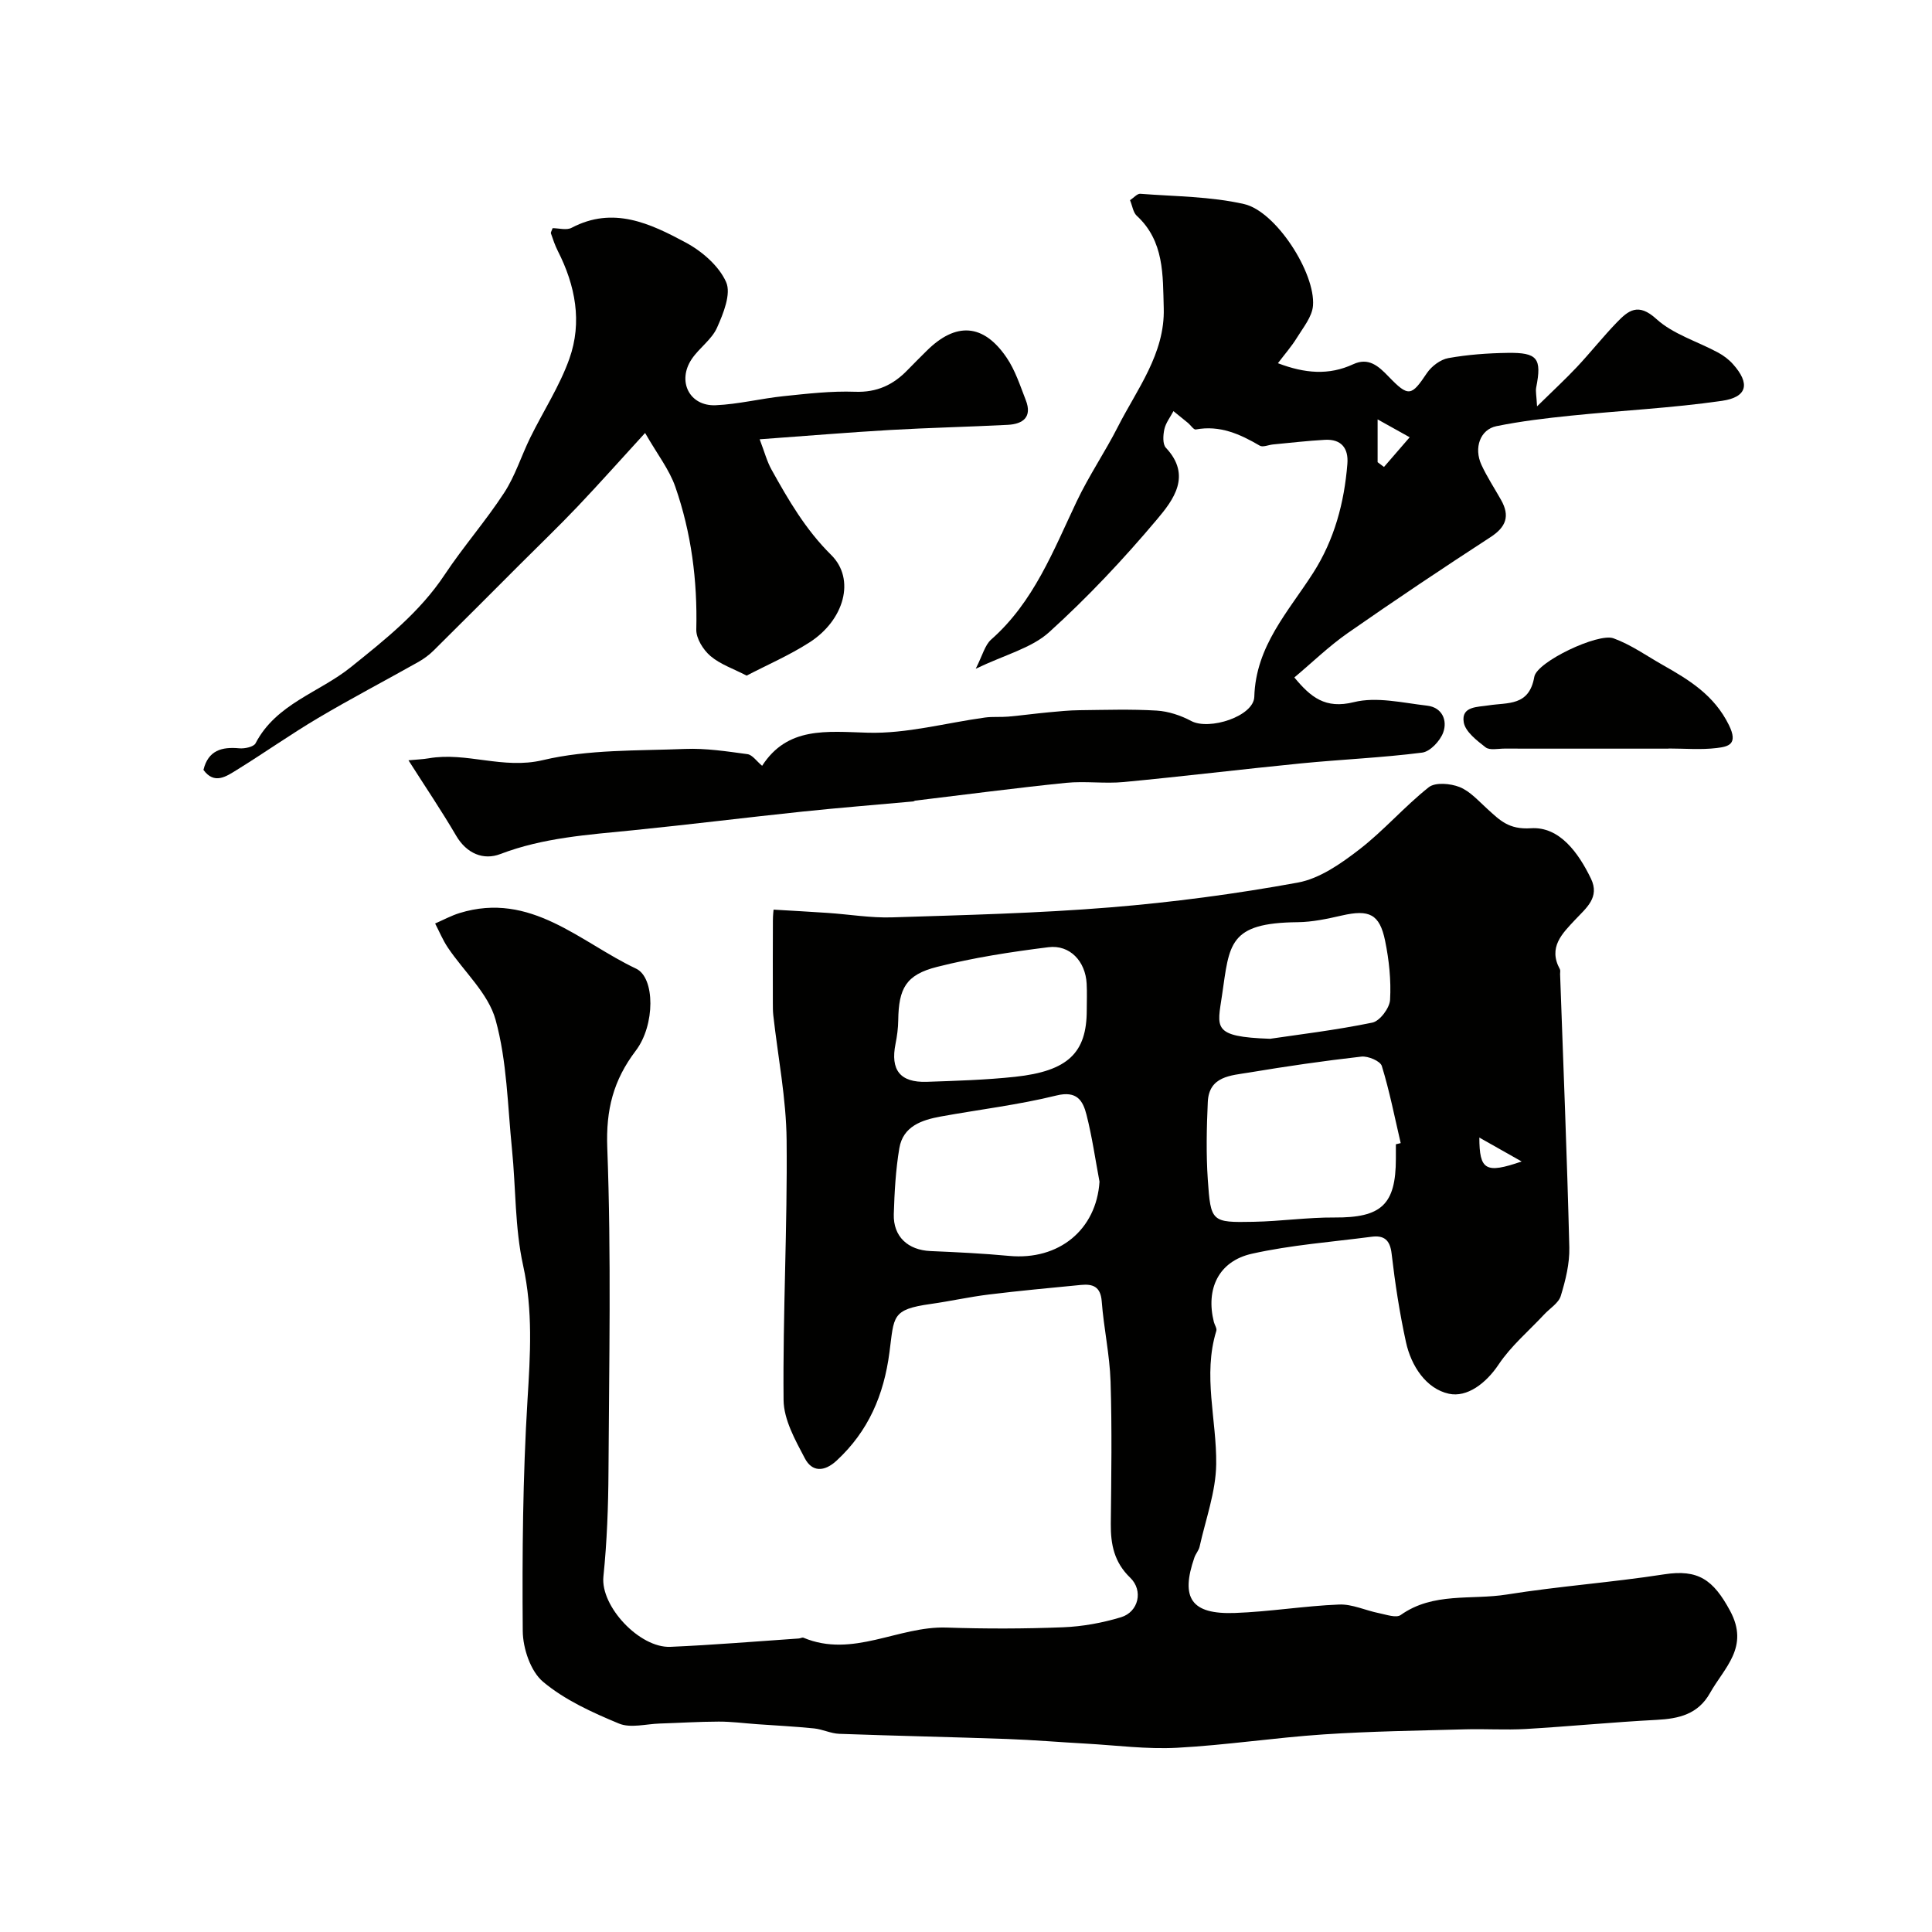
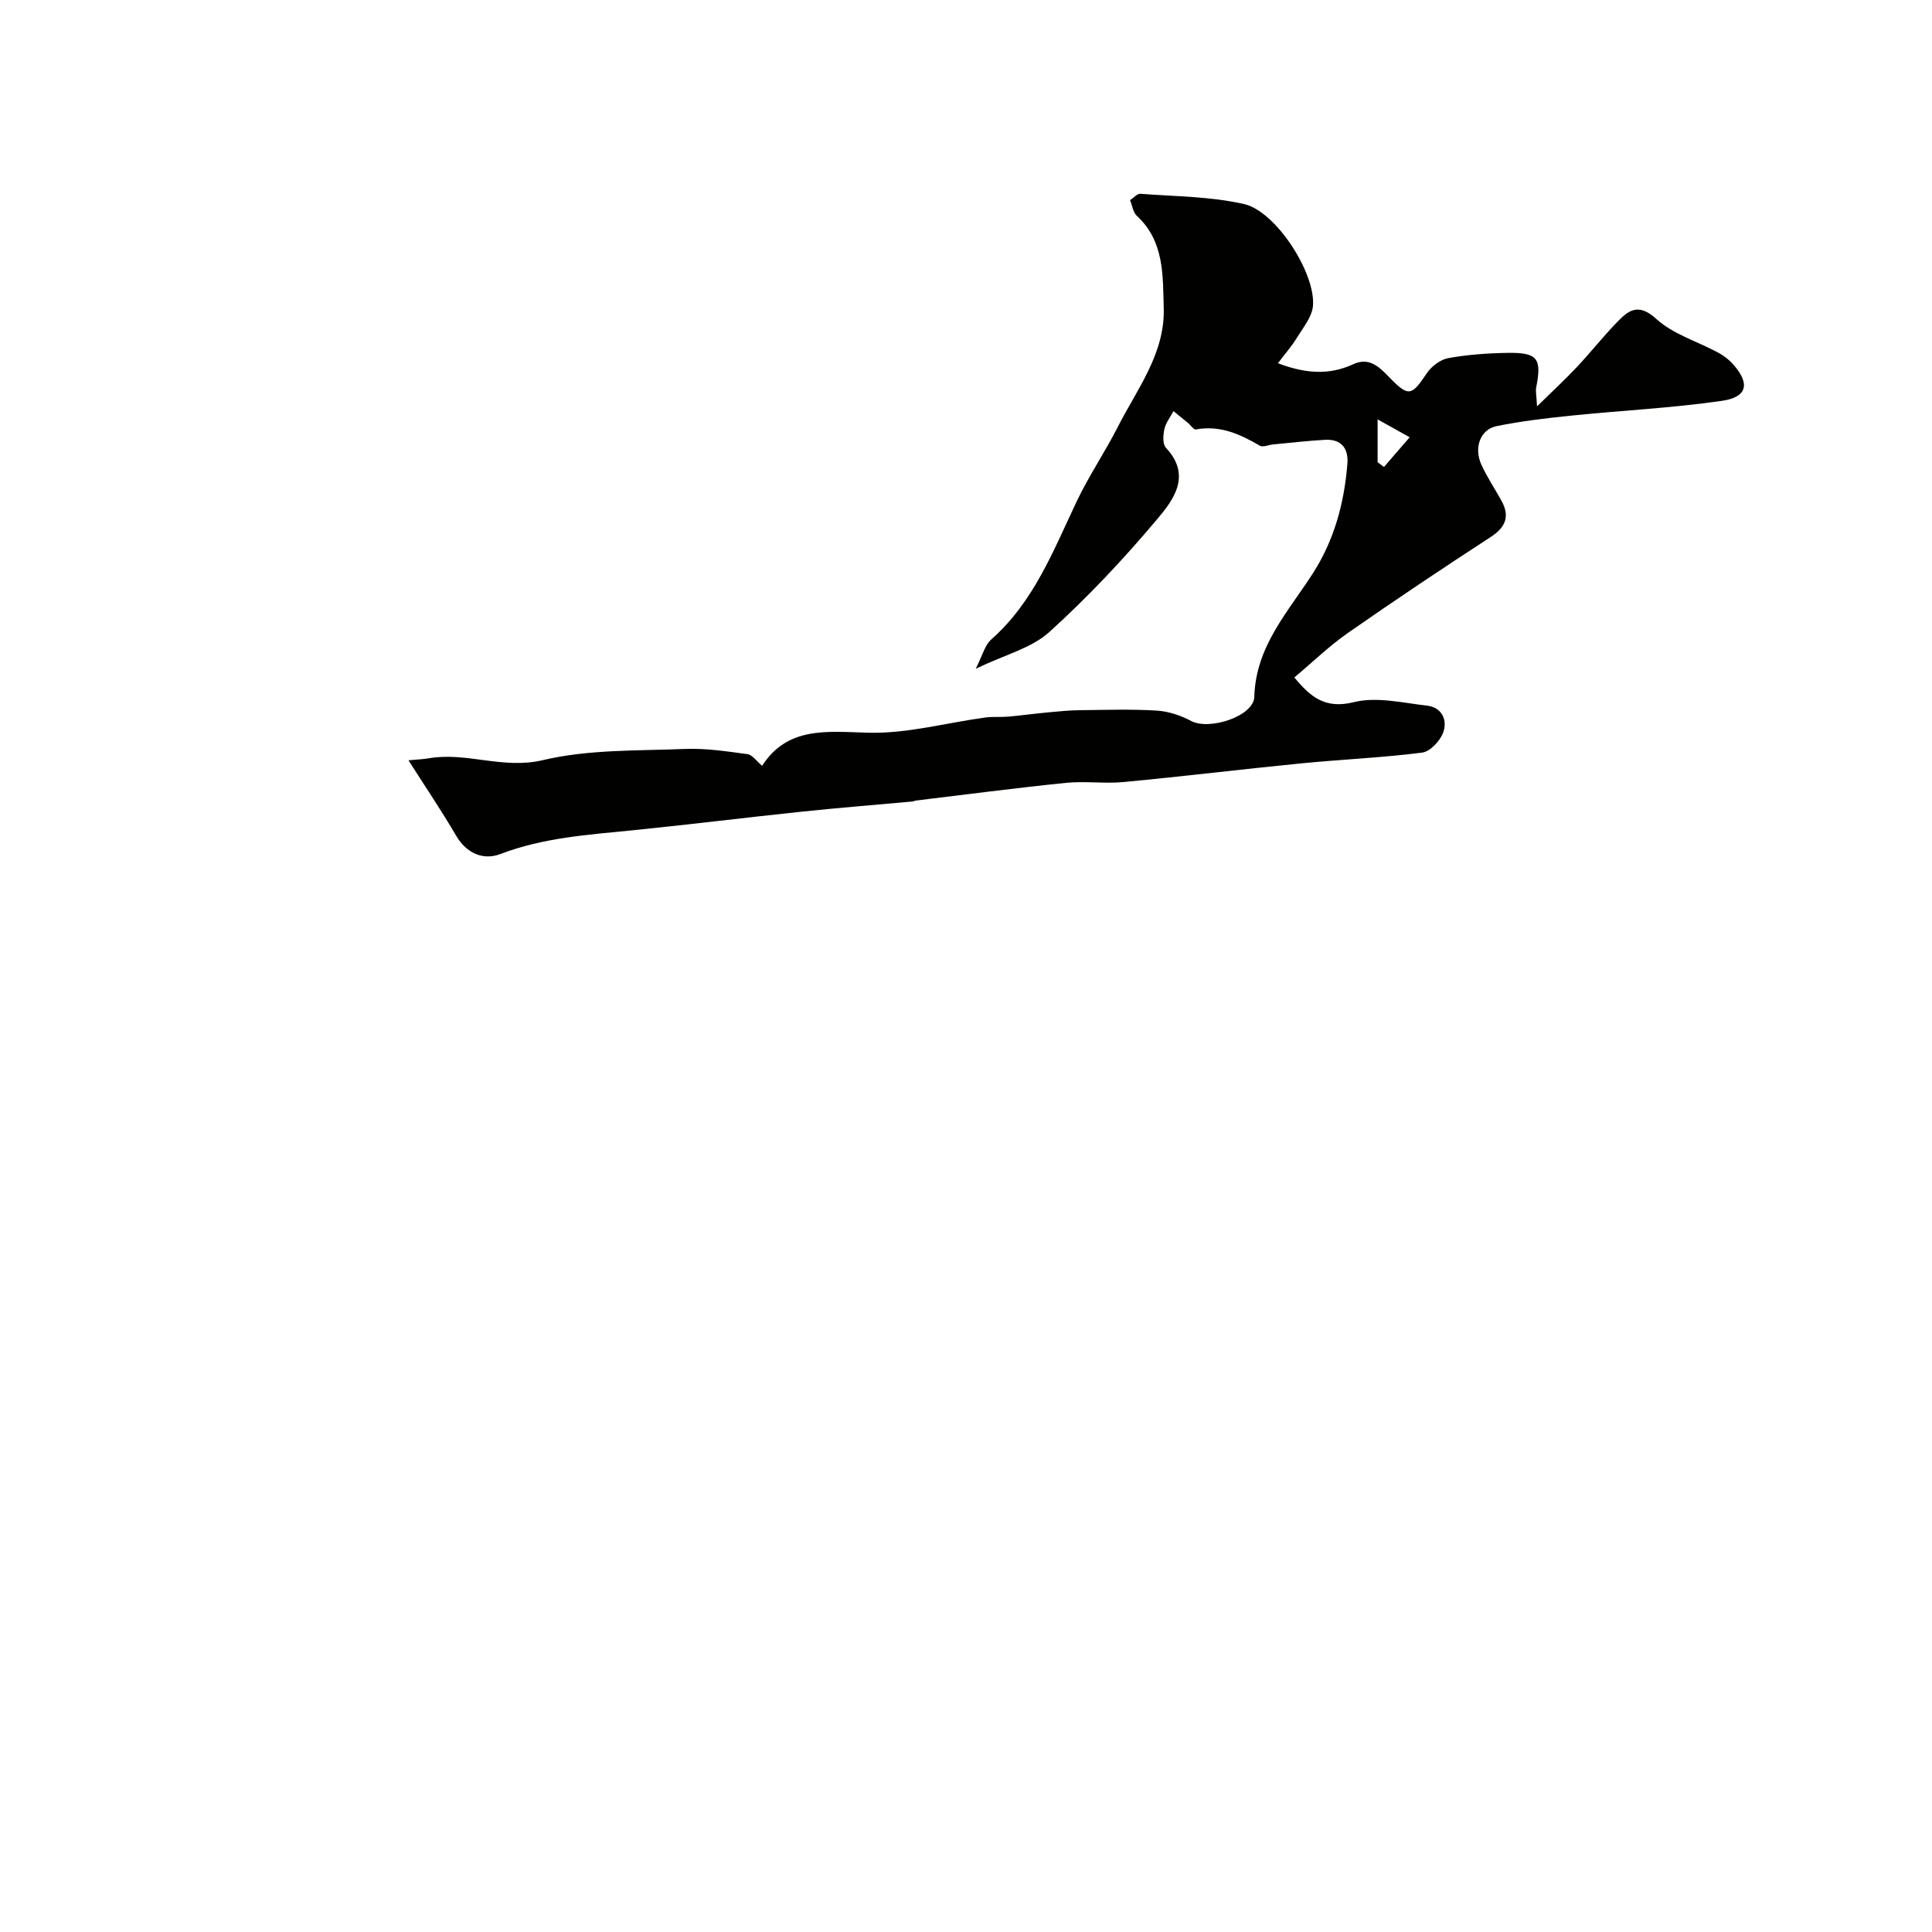
<svg xmlns="http://www.w3.org/2000/svg" enable-background="new 0 0 400 400" viewBox="0 0 400 400">
  <g fill="#010100">
-     <path d="m160.16 188.33c3.99.24 7.62.43 11.24.68 4.44.3 8.88 1.06 13.3.92 15.04-.48 30.1-.84 45.09-2.06 13.03-1.06 26.05-2.79 38.91-5.14 4.53-.83 8.92-3.92 12.71-6.84 5.09-3.92 9.36-8.91 14.4-12.9 1.35-1.07 4.5-.79 6.38-.04 2.18.87 3.93 2.89 5.76 4.54 2.57 2.32 4.39 4.29 9.01 3.99 5.91-.39 9.83 5.06 12.43 10.43 1.88 3.89-.99 6.08-3.24 8.48-2.71 2.89-5.68 5.74-3.19 10.28.14.26.03.66.04.99.67 18.87 1.44 37.73 1.91 56.6.08 3.35-.78 6.81-1.77 10.05-.46 1.5-2.27 2.57-3.45 3.85-3.19 3.42-6.86 6.51-9.42 10.35-2.64 3.94-6.55 6.86-10.29 6.05-4.69-1.02-7.81-5.72-8.89-10.69-1.32-6.04-2.26-12.17-2.97-18.31-.33-2.91-1.63-3.84-4.18-3.5-8.26 1.08-16.64 1.7-24.74 3.51-6.91 1.54-9.6 7.3-7.88 14.14.16.62.66 1.31.51 1.82-2.85 9.23.09 18.43-.03 27.61-.07 5.71-2.18 11.41-3.44 17.09-.17.77-.79 1.44-1.06 2.2-2.94 8.46-.66 11.84 8.36 11.52 7.21-.26 14.38-1.46 21.59-1.75 2.73-.11 5.49 1.24 8.27 1.79 1.49.3 3.54 1.04 4.48.38 6.72-4.78 14.63-3.07 21.96-4.24 10.81-1.73 21.77-2.5 32.58-4.18 7.04-1.09 10.17 1.09 13.66 7.56 4.05 7.52-1.2 11.74-4.16 17.01-2.47 4.4-6.43 5.32-11.06 5.56-9.04.47-18.06 1.36-27.1 1.89-4.17.24-8.38-.05-12.56.07-9.77.27-19.55.4-29.29 1.05-10.15.68-20.24 2.23-30.38 2.77-6.23.33-12.52-.51-18.78-.86-5.44-.3-10.86-.76-16.3-.96-11.59-.41-23.19-.65-34.79-1.07-1.76-.06-3.47-.94-5.23-1.12-3.95-.4-7.92-.6-11.88-.88-2.62-.19-5.25-.54-7.87-.53-4.07.01-8.14.27-12.21.4-2.84.09-6.05 1-8.45 0-5.51-2.29-11.19-4.86-15.7-8.64-2.59-2.17-4.18-6.92-4.21-10.52-.13-15.93.01-31.89.98-47.78.58-9.41 1.16-18.53-.91-27.93-1.72-7.8-1.49-16.02-2.3-24.04-.91-8.97-1.02-18.19-3.39-26.77-1.51-5.49-6.54-9.98-9.9-14.99-1.04-1.55-1.76-3.31-2.62-4.97 1.68-.73 3.31-1.62 5.05-2.16 14.77-4.55 24.95 6.02 36.56 11.51 3.94 1.86 3.96 11.67-.06 16.97-4.66 6.14-6.21 12.22-5.91 20.13.84 22.3.37 44.65.25 66.97-.04 7.27-.31 14.57-1.05 21.79-.63 6.16 7.49 14.82 13.86 14.55 8.87-.38 17.73-1.13 26.6-1.73.32-.02.7-.26.95-.16 10.22 4.29 19.66-2.44 29.62-2.1 8.04.27 16.11.26 24.15-.06 4.03-.16 8.13-.91 11.99-2.08 3.63-1.1 4.65-5.53 1.9-8.18-3.31-3.18-4.06-6.88-4.02-11.15.1-9.83.26-19.67-.05-29.49-.18-5.54-1.41-11.04-1.83-16.58-.23-3.03-1.81-3.64-4.28-3.4-6.36.62-12.72 1.2-19.05 1.98-4.04.49-8.03 1.39-12.06 1.96-8.19 1.15-7.57 2.55-8.56 10.03-1.16 8.84-4.35 16.3-10.92 22.39-2.59 2.4-5.1 2.37-6.58-.43-2-3.79-4.38-8.03-4.42-12.1-.17-17.93.81-35.86.63-53.79-.08-8.64-1.8-17.26-2.76-25.88-.09-.83-.09-1.66-.09-2.5-.01-5.7-.02-11.39.01-17.09 0-1.12.14-2.23.14-2.27zm128.84 48.58c.33-.08.67-.16 1-.24-1.25-5.34-2.3-10.74-3.91-15.97-.32-1.03-2.86-2.1-4.24-1.94-7.78.88-15.54 2.01-23.26 3.3-3.73.62-8.29.72-8.53 6.1-.24 5.34-.36 10.71 0 16.04.6 8.82.78 8.93 9.47 8.76 5.59-.1 11.18-.93 16.77-.89 9.68.06 12.69-2.64 12.7-12.16 0-1.01 0-2 0-3zm-61.36 7.75c-.87-4.63-1.53-9.3-2.69-13.86-.74-2.91-1.97-5.04-6.22-3.99-7.86 1.94-15.96 2.9-23.95 4.35-3.94.72-7.81 2.01-8.58 6.55-.76 4.5-1.01 9.1-1.15 13.67-.14 4.65 2.94 7.44 7.61 7.64 5.42.23 10.85.49 16.25 1 10.37.97 18.09-5.46 18.73-15.36zm-2.64-35.5c0-1.83.08-3.67-.02-5.5-.24-4.62-3.46-8.11-7.92-7.55-7.75.97-15.52 2.16-23.08 4.08-6.44 1.63-7.92 4.46-8.01 11.05-.02 1.63-.24 3.27-.56 4.87-1.09 5.42.94 8.05 6.47 7.87 6.1-.21 12.22-.39 18.29-1.04 10.94-1.18 14.83-4.97 14.83-13.78zm37.96 5.91c5.69-.85 13.5-1.77 21.17-3.35 1.55-.32 3.58-3.02 3.67-4.72.23-4.05-.21-8.24-1.03-12.23-1.14-5.55-3.3-6.51-8.93-5.23-3.02.69-6.12 1.36-9.18 1.39-14.32.14-14.1 4.53-15.64 15.04-.99 6.84-2.2 8.68 9.94 9.1zm52.08 25.4c-3.45-1.95-5.89-3.33-8.76-4.95.03 6.74 1.27 7.54 8.76 4.95z" />
-     <path d="m233.96 41.45c.8-.53 1.5-1.38 2.12-1.33 7.19.56 14.53.54 21.5 2.13 6.59 1.5 14.8 14.28 14.26 21.04-.18 2.3-2.03 4.52-3.33 6.64-1.08 1.76-2.47 3.34-3.93 5.27 5.57 2.12 10.54 2.55 15.59.21 3.17-1.47 5.21.36 7.29 2.52 4.18 4.34 4.75 4.11 7.97-.69.96-1.42 2.8-2.81 4.44-3.1 4.02-.72 8.15-1.02 12.25-1.08 6.24-.1 7.12 1.14 5.93 7.18-.15.78.06 1.63.18 3.89 3.25-3.19 5.84-5.58 8.24-8.13 2.82-3 5.38-6.25 8.24-9.21 2.4-2.49 4.44-4.2 8.22-.75 3.48 3.17 8.5 4.64 12.79 6.96 1.13.61 2.23 1.44 3.08 2.4 3.56 3.98 3.02 6.82-2.29 7.59-10.37 1.5-20.88 2-31.31 3.07-5.15.53-10.31 1.14-15.37 2.17-3.38.69-4.73 4.5-3.11 8.02 1.16 2.51 2.7 4.84 4.06 7.26 1.87 3.31 1.06 5.59-2.19 7.7-9.96 6.47-19.83 13.08-29.57 19.87-3.89 2.72-7.33 6.07-11.04 9.18 3.37 4.06 6.38 6.59 12.33 5.11 4.71-1.17 10.11.15 15.17.73 3.08.36 4.24 3.02 3.32 5.55-.63 1.74-2.7 3.96-4.36 4.17-8.31 1.06-16.71 1.41-25.06 2.23-12.24 1.21-24.46 2.7-36.7 3.86-3.96.38-8.02-.23-11.98.17-10.41 1.06-20.79 2.43-31.19 3.68-.16.02-.31.16-.47.17-7.63.7-15.27 1.3-22.89 2.1-11.72 1.23-23.42 2.69-35.14 3.87-9.27.93-18.52 1.52-27.42 4.92-3.47 1.33-6.96-.06-9.15-3.8-3-5.13-6.34-10.06-9.87-15.61 1.74-.17 2.97-.2 4.18-.41 7.85-1.37 15.36 2.34 23.63.38 9.47-2.25 19.6-1.92 29.46-2.32 4.29-.17 8.63.5 12.91 1.08 1.03.14 1.9 1.47 3.04 2.41 5.26-8.15 13.31-7.1 21.88-6.85 8.04.23 16.16-2.03 24.25-3.14 1.58-.22 3.21-.05 4.81-.19 2.79-.25 5.56-.63 8.35-.89 2.13-.2 4.27-.42 6.41-.44 5.33-.06 10.68-.24 15.99.08 2.43.15 4.99 1 7.16 2.16 3.73 1.98 12.93-.97 13.05-5.02.3-10.52 7.06-17.63 12.2-25.67 4.38-6.86 6.43-14.51 7.07-22.56.26-3.24-1.27-5.16-4.66-4.97-3.59.2-7.17.62-10.75.96-.92.09-2.09.63-2.73.25-4.11-2.41-8.28-4.28-13.25-3.35-.43.08-1.04-.88-1.59-1.34-1-.83-2.02-1.64-3.03-2.46-.65 1.24-1.59 2.42-1.88 3.74-.27 1.23-.39 3.1.32 3.85 5.41 5.76 1.53 10.82-1.85 14.83-6.93 8.23-14.36 16.14-22.33 23.35-3.65 3.3-9.08 4.63-15.2 7.57 1.42-2.78 1.89-4.89 3.2-6.05 8.81-7.76 12.87-18.41 17.7-28.58 2.54-5.35 5.92-10.32 8.52-15.44 3.91-7.72 9.79-15.16 9.51-24.6-.2-6.83.14-13.87-5.62-19.15-.72-.7-.88-2.03-1.36-3.19zm51.26 45.38v8.86c.44.33.88.66 1.32.99 1.77-2.05 3.55-4.1 5.32-6.15-1.94-1.09-3.89-2.17-6.64-3.7z" />
-     <path d="m114.41 47.24c1.29 0 2.89.48 3.94-.08 8.62-4.54 16.29-.88 23.6 3.04 3.38 1.81 6.89 4.84 8.38 8.19 1.09 2.43-.56 6.51-1.88 9.46-1.09 2.45-3.68 4.18-5.23 6.48-3.08 4.58-.49 9.79 4.93 9.57 4.71-.2 9.37-1.39 14.09-1.88 4.91-.51 9.87-1.09 14.78-.91 4.54.17 7.93-1.43 10.91-4.53 1.27-1.32 2.58-2.6 3.88-3.9 6.07-6.06 11.8-5.72 16.61 1.38 1.78 2.62 2.79 5.79 3.96 8.79 1.37 3.51-.59 4.95-3.75 5.11-8.1.42-16.21.59-24.3 1.06-8.67.5-17.33 1.23-27.05 1.93 1.01 2.64 1.51 4.59 2.46 6.29 3.5 6.3 7.06 12.43 12.35 17.66 5.07 5.01 2.72 13.47-4.49 18.1-4.22 2.71-8.89 4.72-13.02 6.88-2.75-1.43-5.47-2.34-7.49-4.06-1.5-1.28-2.98-3.65-2.93-5.49.25-10.14-1.03-20.03-4.35-29.56-1.25-3.58-3.73-6.73-6.25-11.13-5.19 5.67-9.53 10.56-14.03 15.29-3.83 4.03-7.85 7.89-11.79 11.83-5.99 5.99-11.96 11.99-17.98 17.94-.92.91-2 1.7-3.12 2.34-6.91 3.89-13.93 7.56-20.75 11.6-5.74 3.4-11.21 7.27-16.89 10.78-2.17 1.34-4.62 3.07-6.88-.02.99-4.05 3.79-4.81 7.43-4.47 1.11.1 2.97-.29 3.36-1.04 4.26-8.19 13.16-10.49 19.7-15.74 7.15-5.75 14.3-11.39 19.47-19.19 3.86-5.81 8.5-11.1 12.31-16.95 2.28-3.49 3.54-7.63 5.4-11.41 2.68-5.46 6.07-10.64 8.09-16.32 2.7-7.59 1.25-15.17-2.39-22.32-.58-1.15-1-2.39-1.42-3.62-.08-.25.18-.6.34-1.1z" />
-     <path d="m345.46 155c-11.33 0-22.65.01-33.98-.01-1.33 0-3.04.4-3.9-.26-1.82-1.42-4.21-3.24-4.53-5.2-.55-3.33 2.9-3.13 5.14-3.49 4.01-.63 8.41.21 9.47-5.91.54-3.14 13.24-9.12 16.38-7.98 3.6 1.3 6.83 3.61 10.2 5.52 5.5 3.11 10.67 6.25 13.72 12.46 1.96 3.99-.12 4.45-2.53 4.74-3.27.4-6.64.1-9.96.1-.01.01-.01.02-.01.03z" />
+     <path d="m233.96 41.45c.8-.53 1.5-1.38 2.12-1.33 7.19.56 14.53.54 21.5 2.13 6.59 1.5 14.8 14.28 14.26 21.04-.18 2.3-2.03 4.52-3.33 6.64-1.08 1.76-2.47 3.34-3.93 5.27 5.57 2.12 10.54 2.55 15.59.21 3.17-1.47 5.21.36 7.29 2.52 4.18 4.34 4.75 4.11 7.97-.69.96-1.42 2.8-2.81 4.44-3.1 4.02-.72 8.15-1.02 12.25-1.08 6.24-.1 7.12 1.14 5.93 7.18-.15.78.06 1.63.18 3.89 3.25-3.19 5.84-5.58 8.24-8.13 2.82-3 5.38-6.25 8.24-9.21 2.4-2.49 4.44-4.2 8.22-.75 3.48 3.17 8.5 4.64 12.79 6.96 1.13.61 2.23 1.44 3.08 2.4 3.56 3.98 3.02 6.82-2.29 7.59-10.37 1.5-20.88 2-31.31 3.07-5.15.53-10.31 1.14-15.37 2.17-3.38.69-4.73 4.5-3.11 8.02 1.16 2.51 2.7 4.84 4.06 7.26 1.87 3.31 1.06 5.59-2.19 7.7-9.96 6.47-19.83 13.08-29.57 19.87-3.89 2.72-7.33 6.07-11.04 9.18 3.37 4.06 6.38 6.59 12.33 5.11 4.71-1.17 10.11.15 15.17.73 3.08.36 4.24 3.02 3.32 5.55-.63 1.74-2.7 3.96-4.36 4.17-8.31 1.06-16.71 1.41-25.06 2.23-12.24 1.21-24.46 2.7-36.7 3.86-3.96.38-8.02-.23-11.98.17-10.41 1.06-20.79 2.43-31.19 3.68-.16.02-.31.16-.47.17-7.63.7-15.27 1.3-22.89 2.1-11.72 1.23-23.42 2.69-35.14 3.87-9.27.93-18.52 1.52-27.42 4.92-3.47 1.33-6.96-.06-9.15-3.8-3-5.13-6.34-10.06-9.87-15.61 1.74-.17 2.97-.2 4.18-.41 7.85-1.37 15.36 2.34 23.63.38 9.47-2.25 19.6-1.92 29.46-2.32 4.29-.17 8.63.5 12.91 1.08 1.03.14 1.9 1.47 3.04 2.41 5.26-8.15 13.31-7.1 21.88-6.85 8.04.23 16.16-2.03 24.25-3.14 1.58-.22 3.21-.05 4.81-.19 2.79-.25 5.56-.63 8.35-.89 2.13-.2 4.27-.42 6.41-.44 5.33-.06 10.68-.24 15.99.08 2.43.15 4.99 1 7.16 2.16 3.73 1.98 12.93-.97 13.05-5.02.3-10.52 7.06-17.63 12.2-25.67 4.38-6.86 6.43-14.51 7.07-22.56.26-3.24-1.27-5.16-4.66-4.97-3.59.2-7.17.62-10.75.96-.92.09-2.09.63-2.73.25-4.11-2.41-8.28-4.28-13.25-3.35-.43.08-1.04-.88-1.59-1.34-1-.83-2.02-1.64-3.03-2.46-.65 1.24-1.59 2.42-1.88 3.74-.27 1.23-.39 3.1.32 3.85 5.41 5.76 1.53 10.82-1.85 14.83-6.93 8.23-14.36 16.14-22.33 23.35-3.65 3.3-9.08 4.63-15.2 7.57 1.42-2.78 1.89-4.89 3.2-6.05 8.81-7.76 12.87-18.41 17.7-28.58 2.54-5.35 5.92-10.32 8.52-15.44 3.91-7.72 9.79-15.16 9.51-24.6-.2-6.83.14-13.87-5.62-19.15-.72-.7-.88-2.03-1.36-3.19m51.26 45.38v8.86c.44.33.88.66 1.32.99 1.77-2.05 3.55-4.1 5.32-6.15-1.94-1.09-3.89-2.17-6.64-3.7z" />
  </g>
</svg>